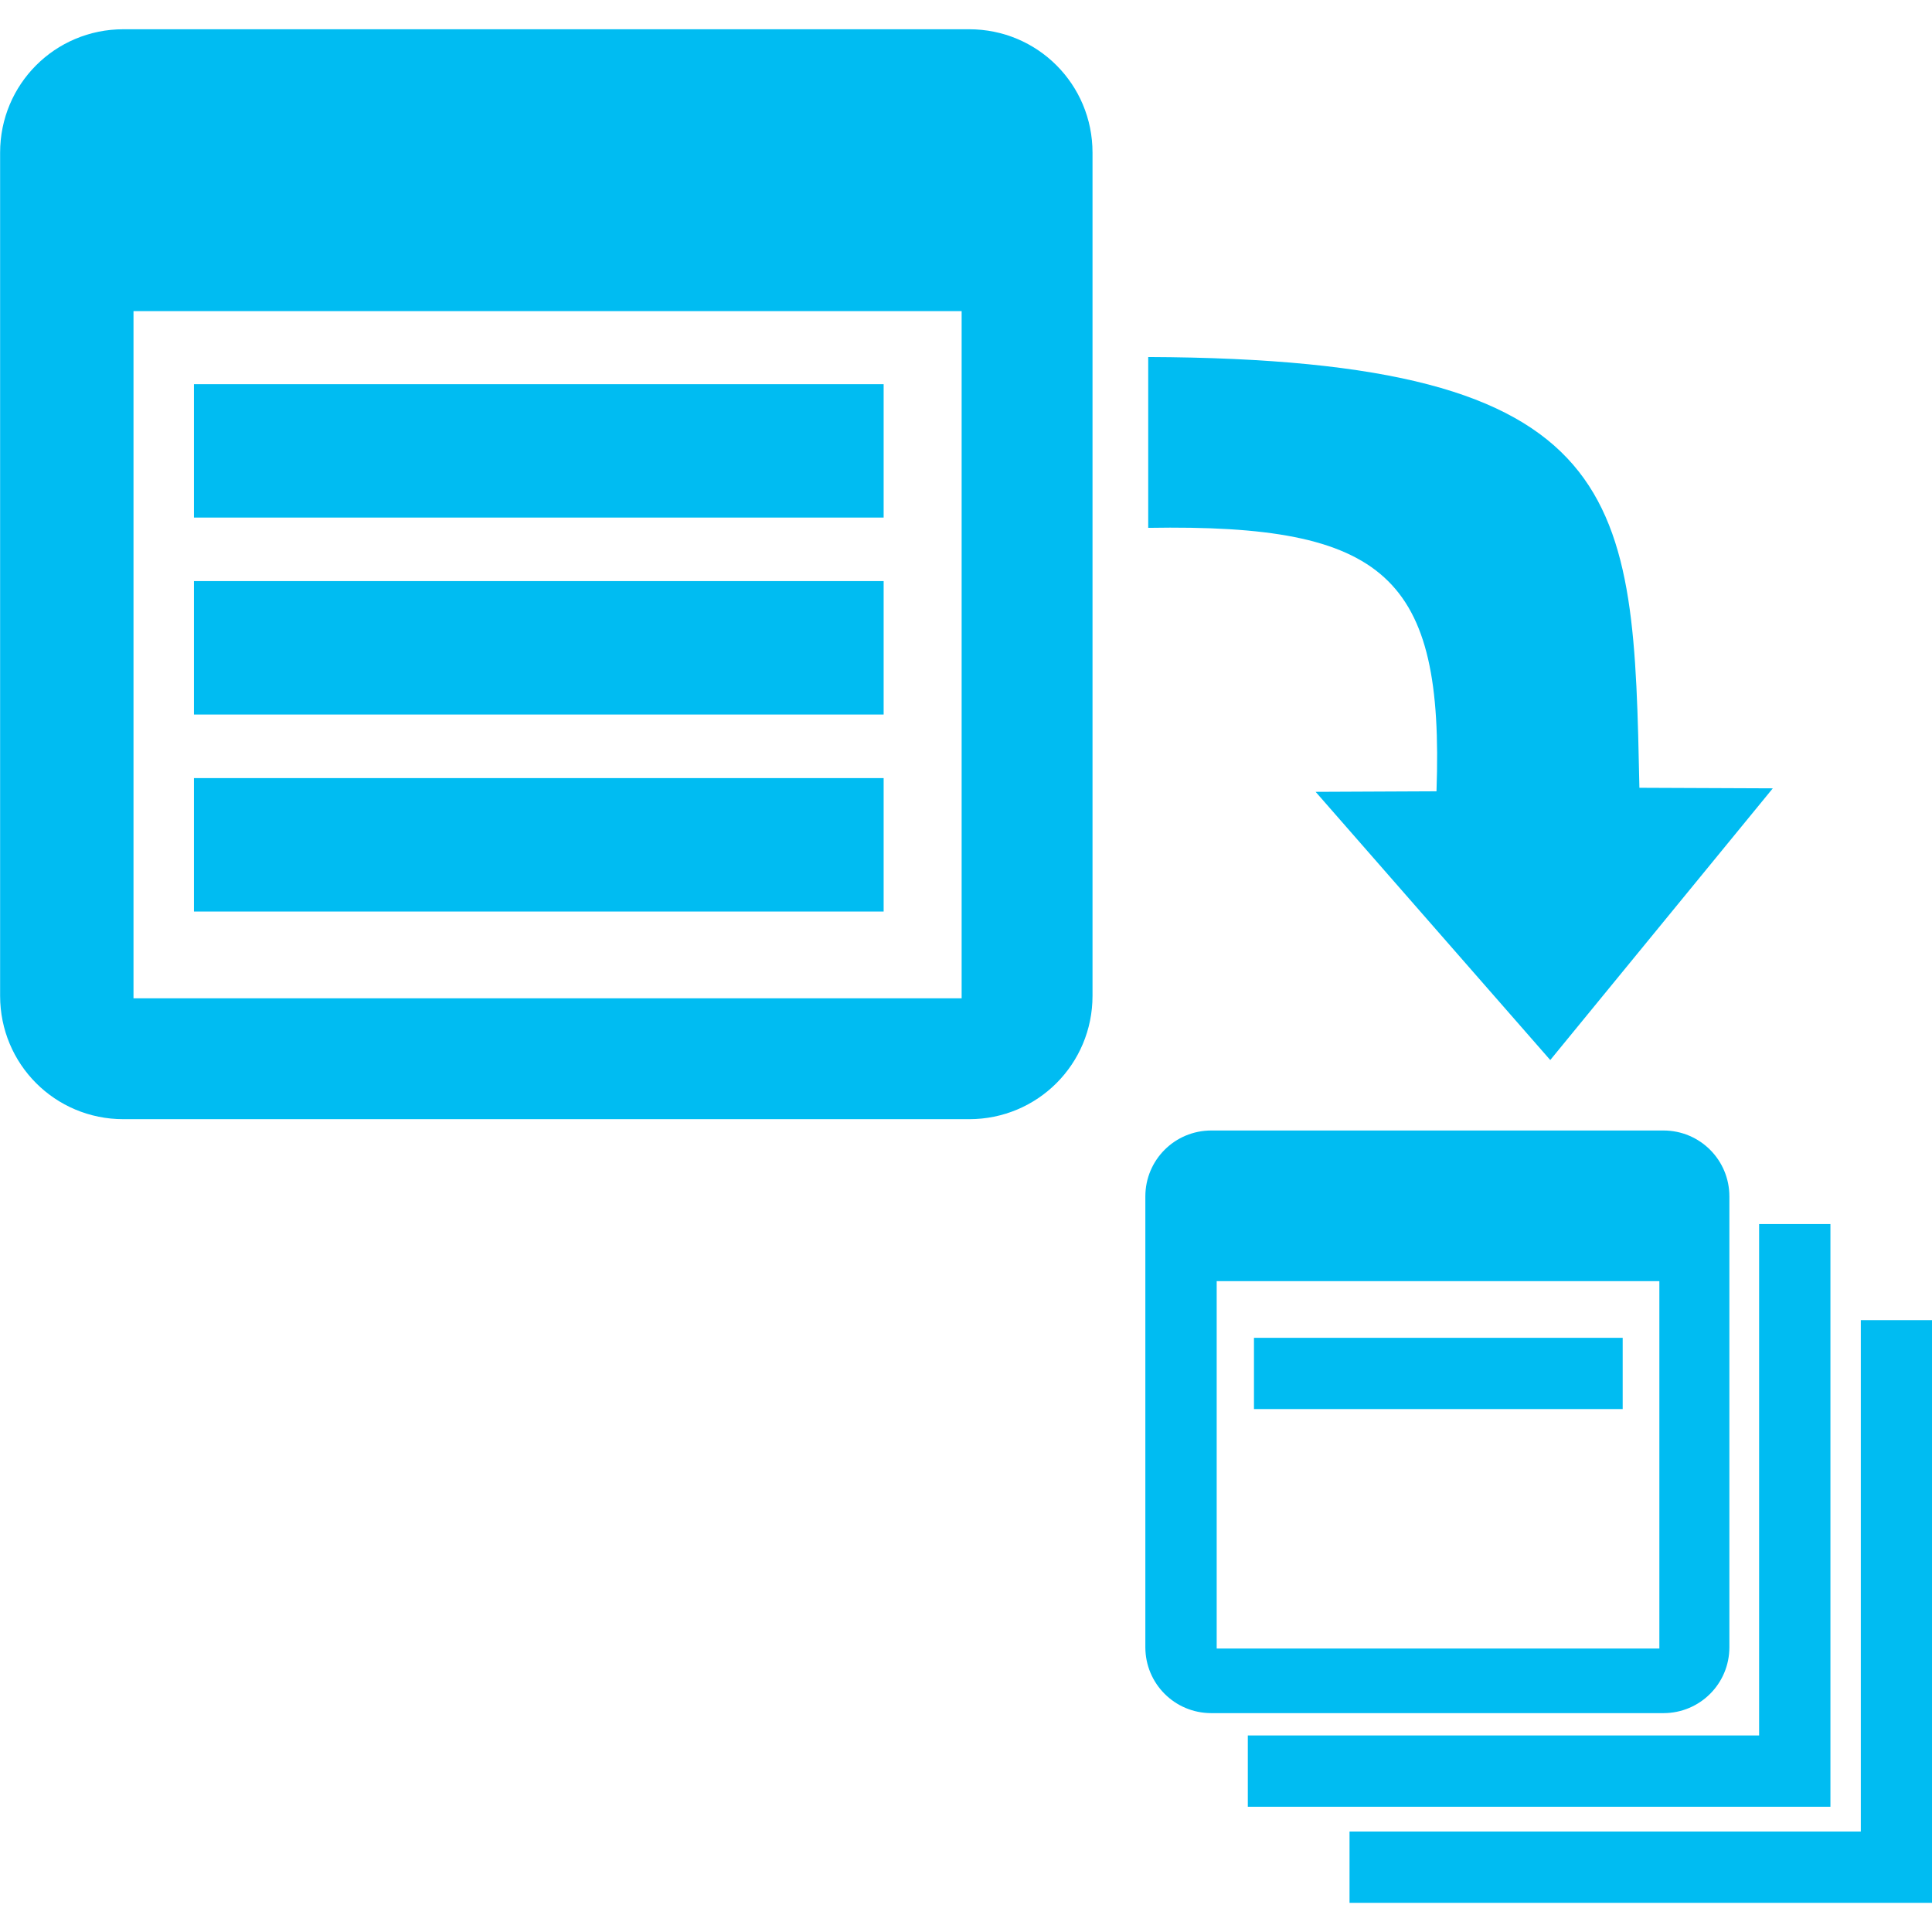
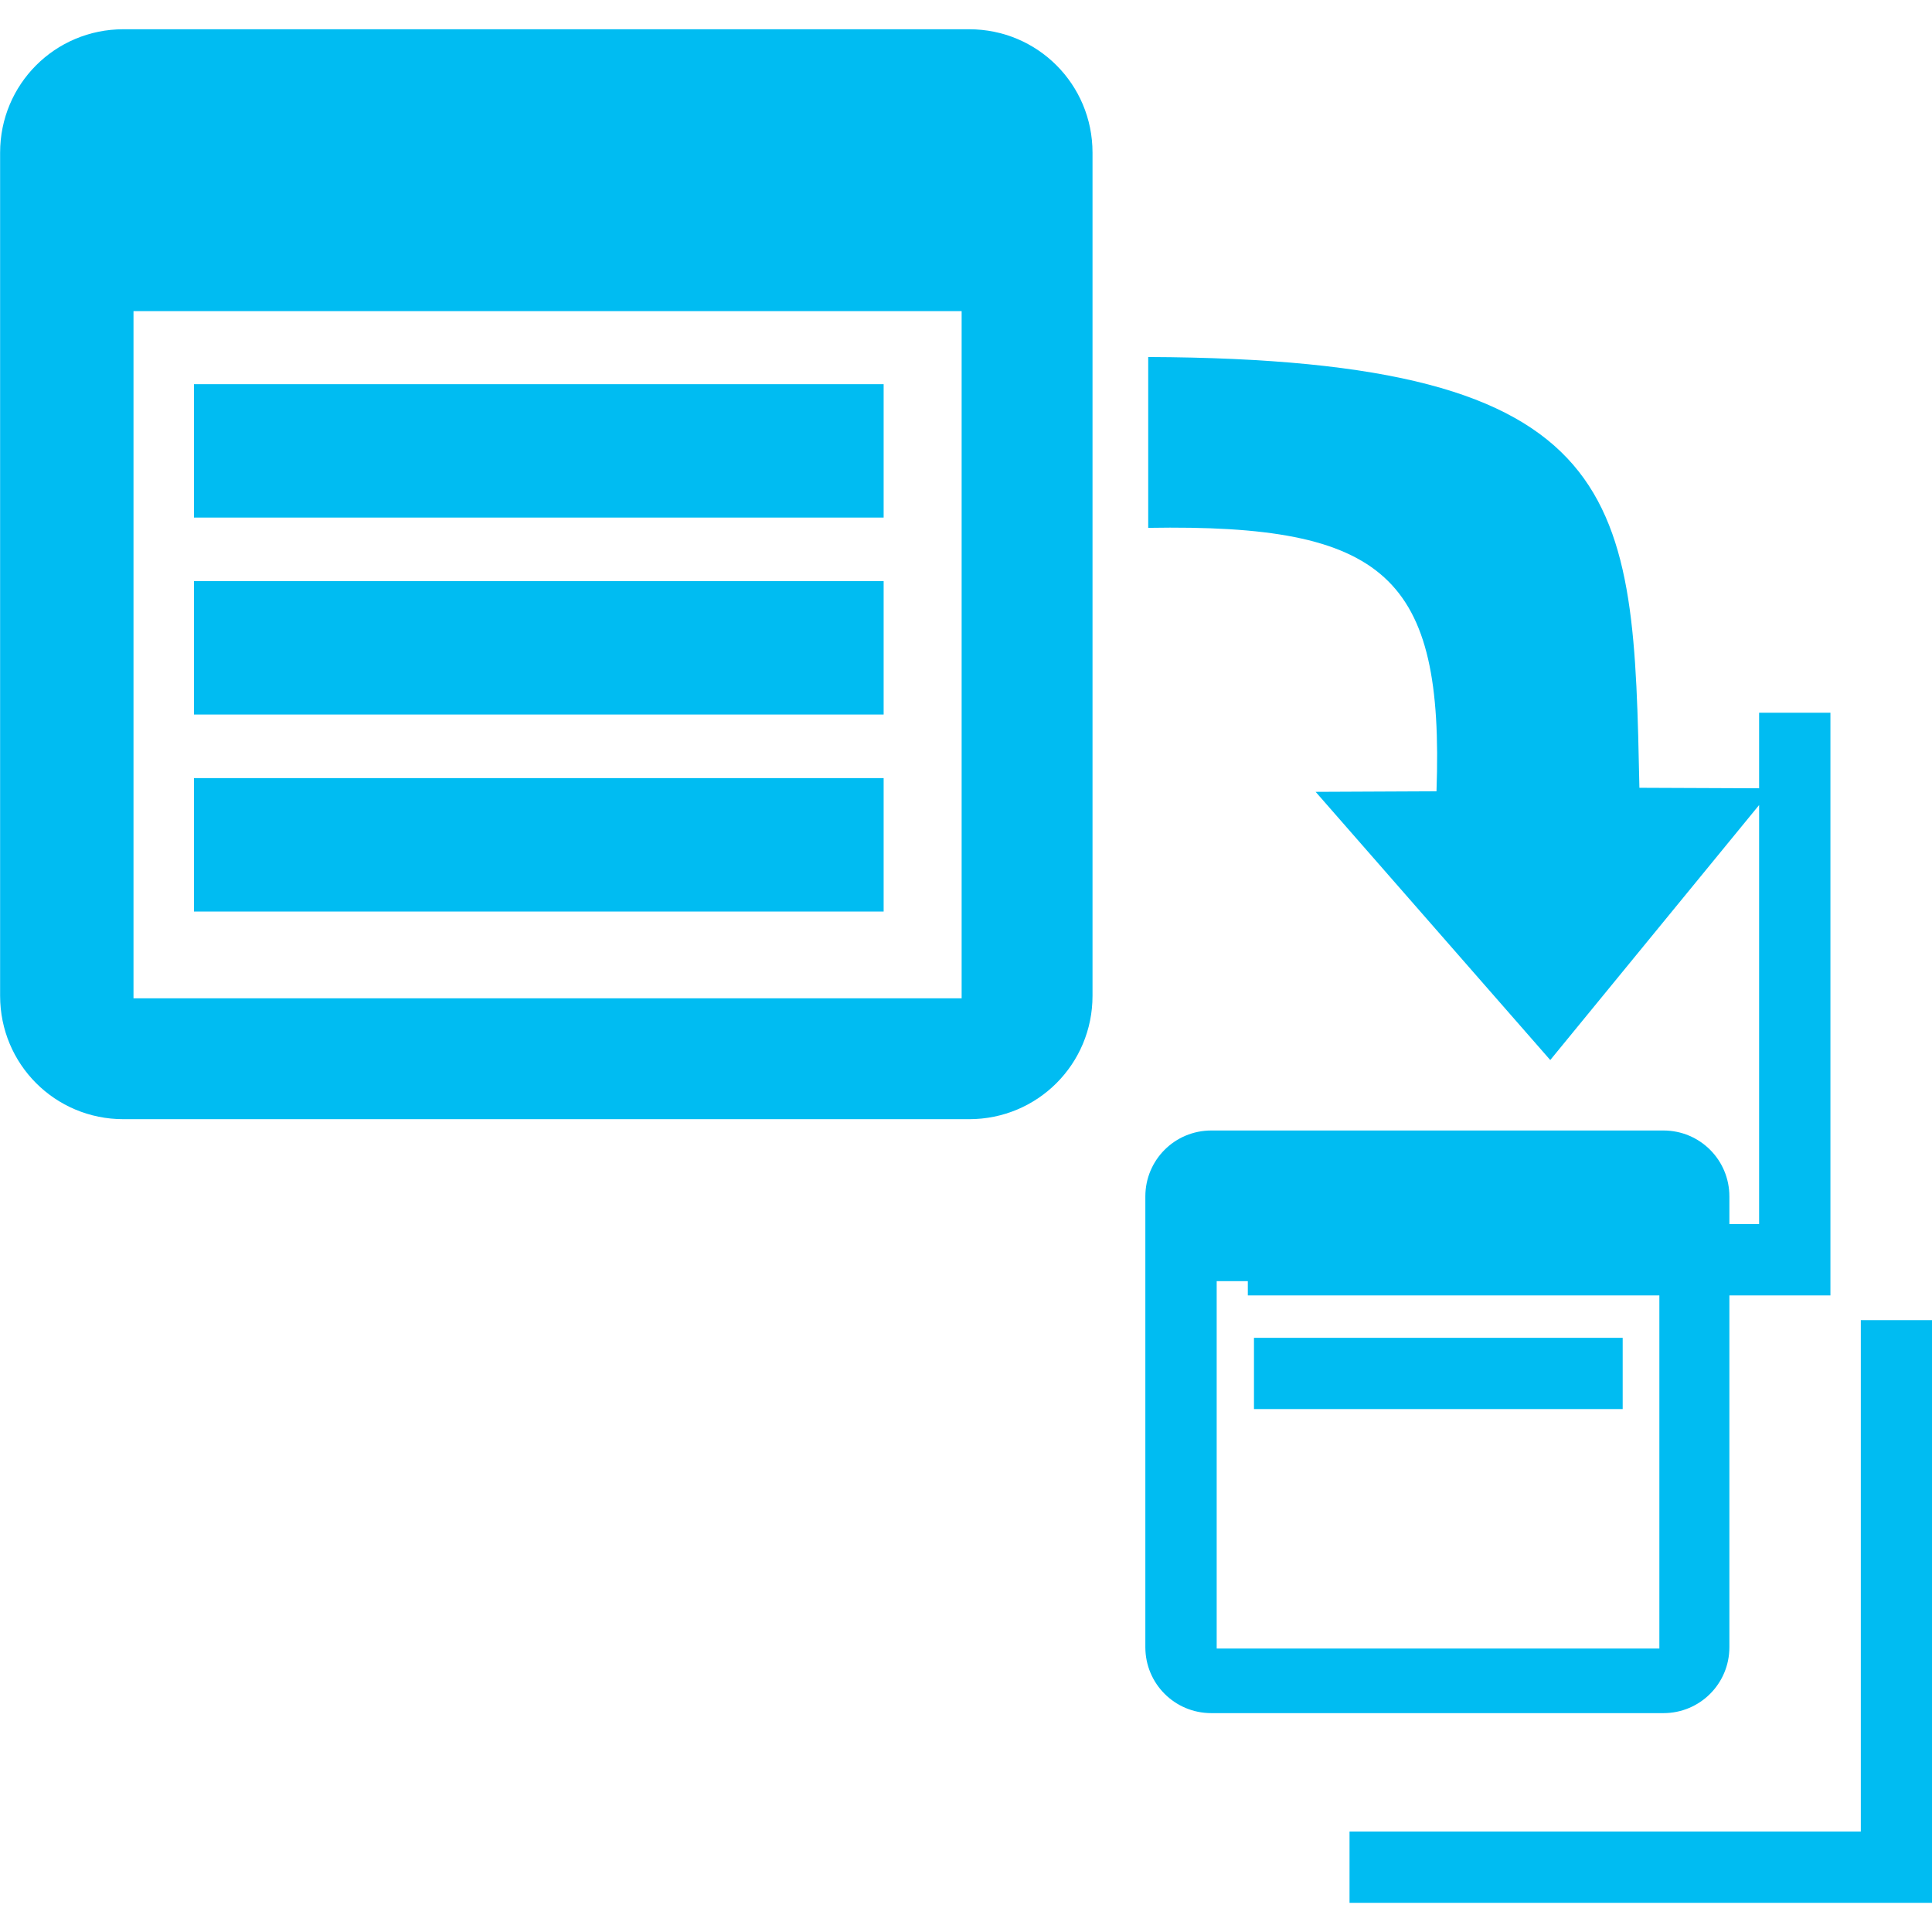
<svg xmlns="http://www.w3.org/2000/svg" width="800px" height="800px" viewBox="0 -1.06 70 70">
-   <path d="m151.6 413.16c-2.476 0-4.466 1.993-4.466 4.469v30.552c0 2.476 1.99 4.469 4.466 4.469h30.645c2.476 0 4.469-1.993 4.469-4.469v-30.552c0-2.476-1.993-4.469-4.469-4.469h-30.645zm0.367 10.213h30.005v24.898h-30.005v-24.898zm36.765 1.662v6.19c8.606-0.147 10.721 1.757 10.445 9.545l-4.379 0.02 8.501 9.717 8.063-9.844-4.833-0.02c-0.222-10.476-0.25-15.536-17.797-15.608zm-34.575 0.985v4.833h24.989v-4.833h-24.989zm0 7.135v4.833h24.989v-4.833h-24.989zm0 7.138v4.833h24.989v-4.833h-24.989zm36.861 12.767c-1.323 0-2.39 1.066-2.39 2.39v16.33c0 1.323 1.066 2.39 2.39 2.39h16.381c1.323 0 2.39-1.066 2.39-2.39v-16.33c0-1.323-1.066-2.39-2.39-2.39h-16.381zm19.848 3.391v18.528h-18.525v2.584h18.525 2.584v-2.584-18.528h-2.584zm-19.653 2.068h16.039v13.311h-16.039v-13.311zm23.338 1.413v18.528h-18.525v2.584h18.525 2.584v-2.584-18.528h-2.584zm-21.987 0.64v2.582h13.359v-2.582h-13.359z" fill="#00bcf2" transform="translate(-147.13 -413.16)" />
+   <path d="m151.6 413.16c-2.476 0-4.466 1.993-4.466 4.469v30.552c0 2.476 1.99 4.469 4.466 4.469h30.645c2.476 0 4.469-1.993 4.469-4.469v-30.552c0-2.476-1.993-4.469-4.469-4.469h-30.645zm0.367 10.213h30.005v24.898h-30.005v-24.898zm36.765 1.662v6.19c8.606-0.147 10.721 1.757 10.445 9.545l-4.379 0.02 8.501 9.717 8.063-9.844-4.833-0.02c-0.222-10.476-0.25-15.536-17.797-15.608zm-34.575 0.985v4.833h24.989v-4.833h-24.989zm0 7.135v4.833h24.989v-4.833h-24.989zm0 7.138v4.833h24.989v-4.833h-24.989zm36.861 12.767c-1.323 0-2.39 1.066-2.39 2.39v16.33c0 1.323 1.066 2.39 2.39 2.39h16.381c1.323 0 2.39-1.066 2.39-2.39v-16.33c0-1.323-1.066-2.39-2.39-2.39h-16.381zm19.848 3.391h-18.525v2.584h18.525 2.584v-2.584-18.528h-2.584zm-19.653 2.068h16.039v13.311h-16.039v-13.311zm23.338 1.413v18.528h-18.525v2.584h18.525 2.584v-2.584-18.528h-2.584zm-21.987 0.64v2.582h13.359v-2.582h-13.359z" fill="#00bcf2" transform="translate(-147.13 -413.16)" />
</svg>